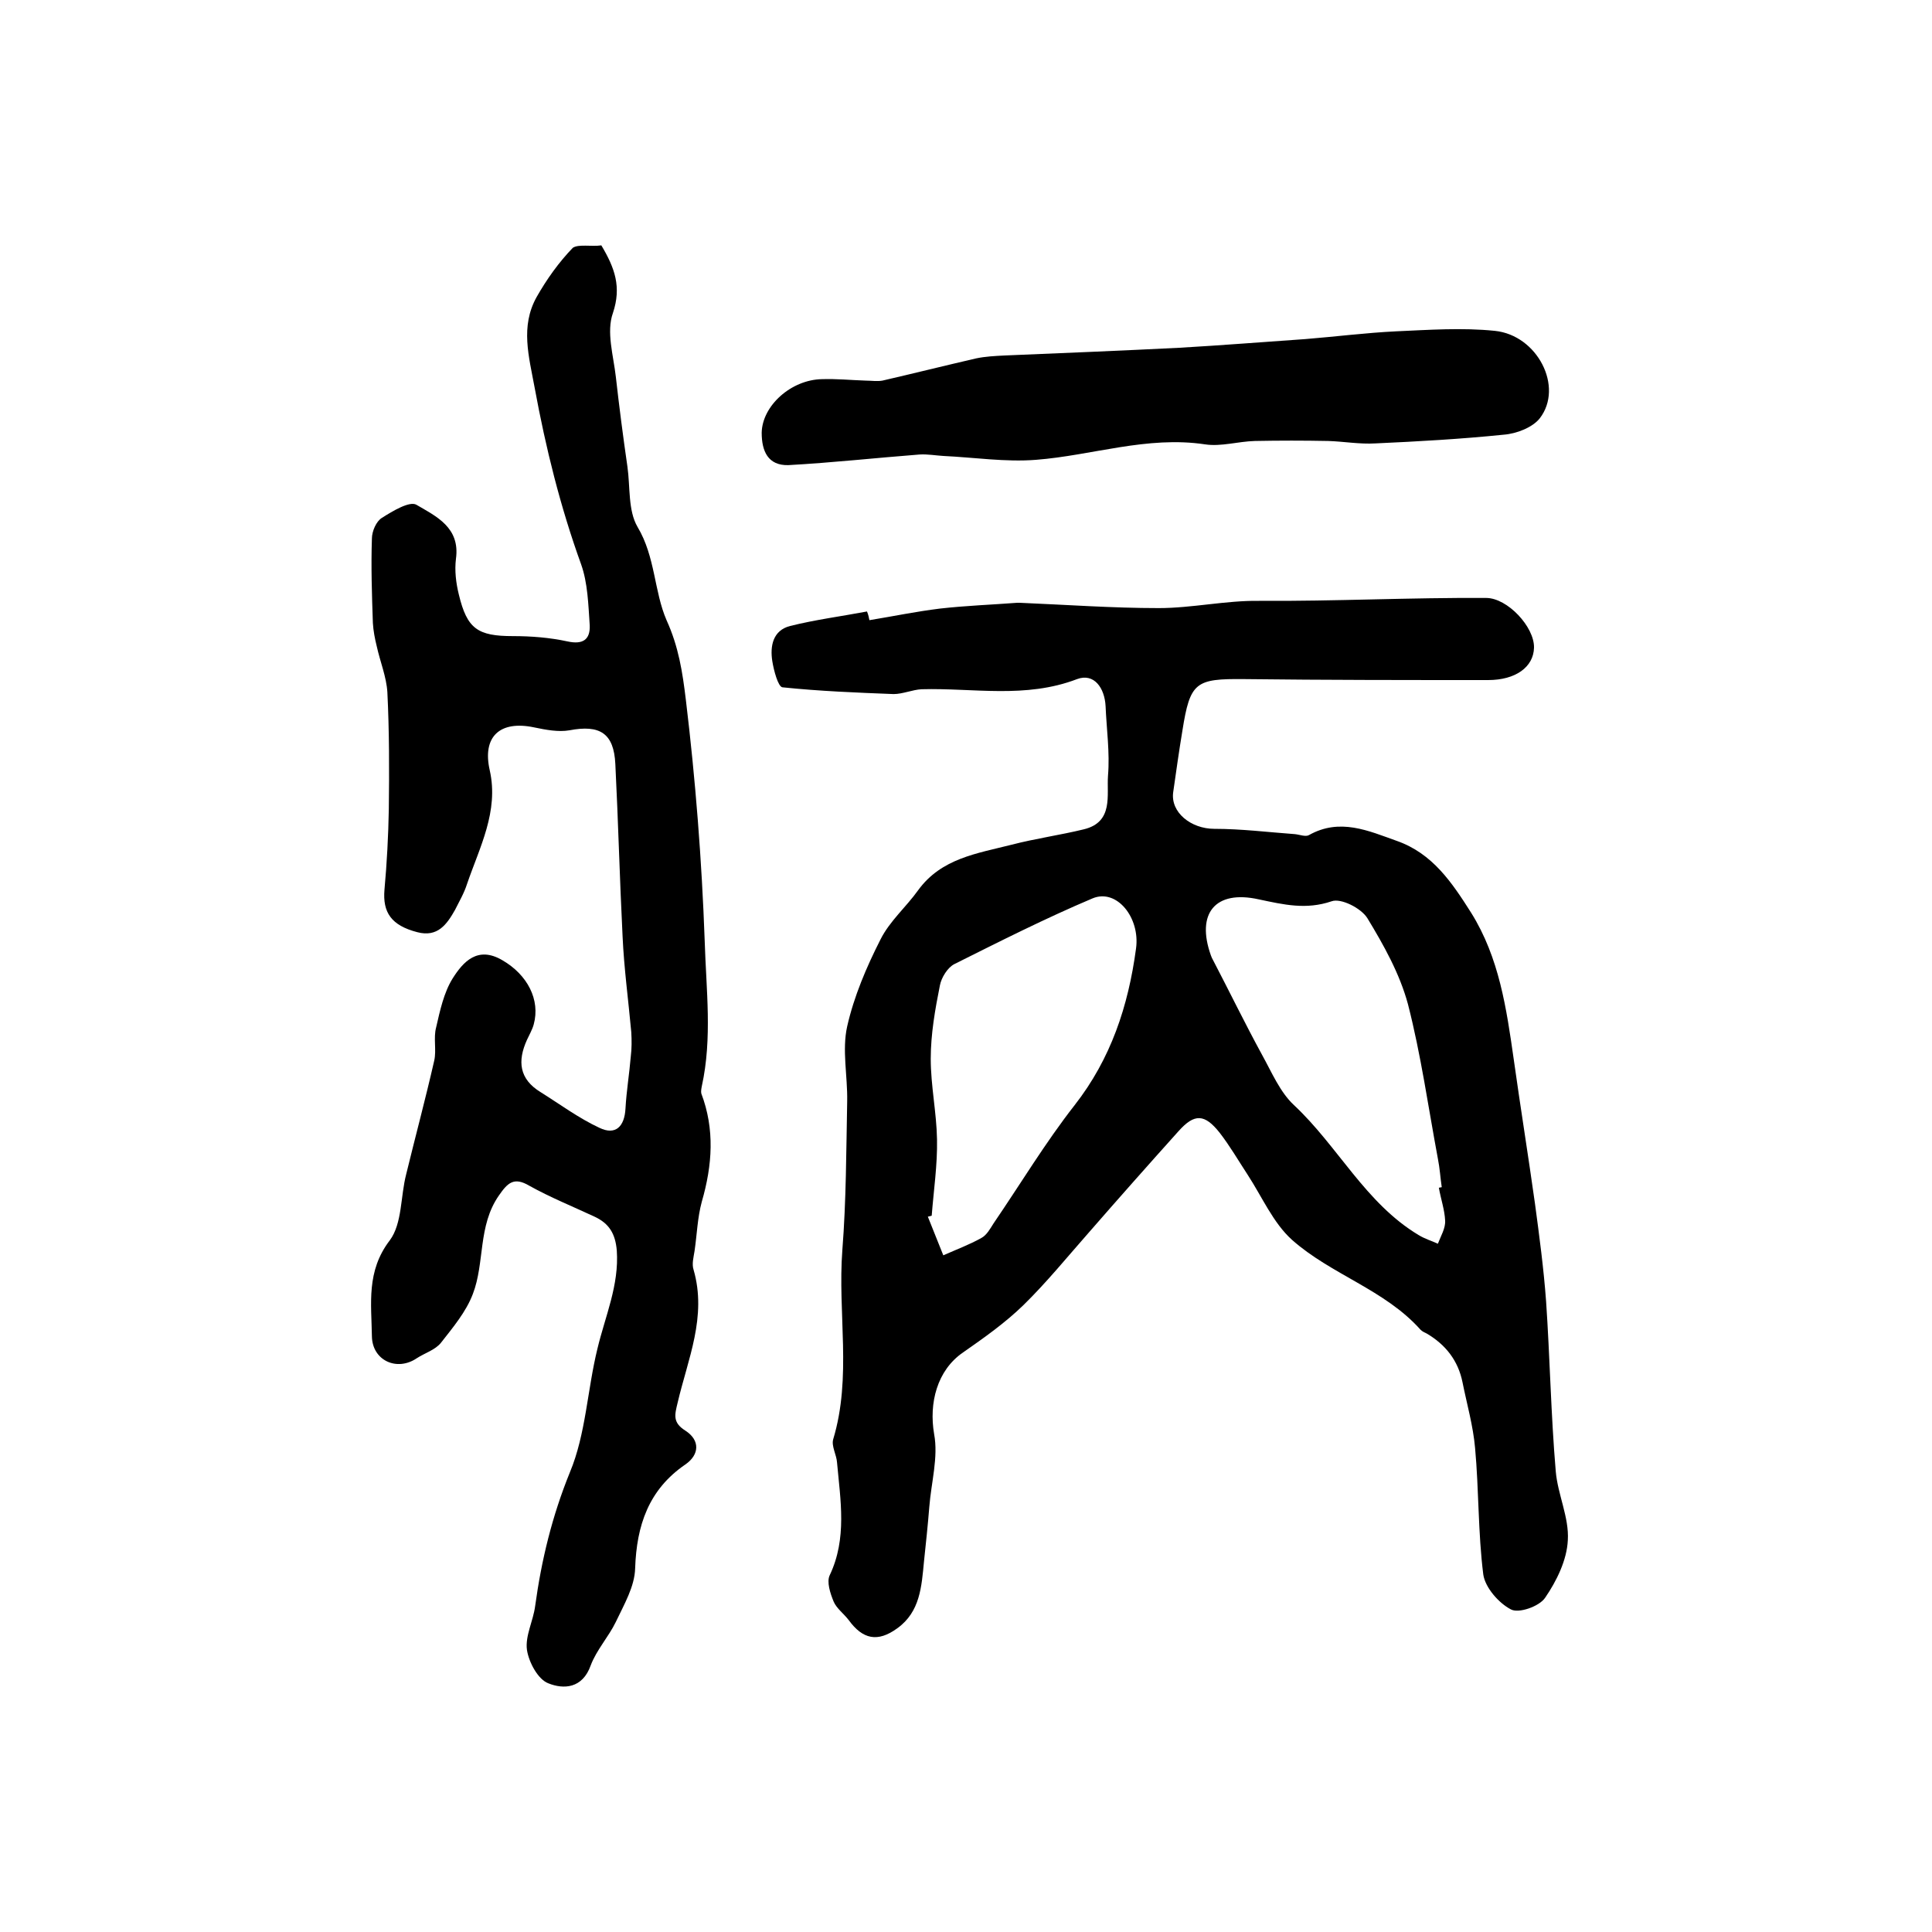
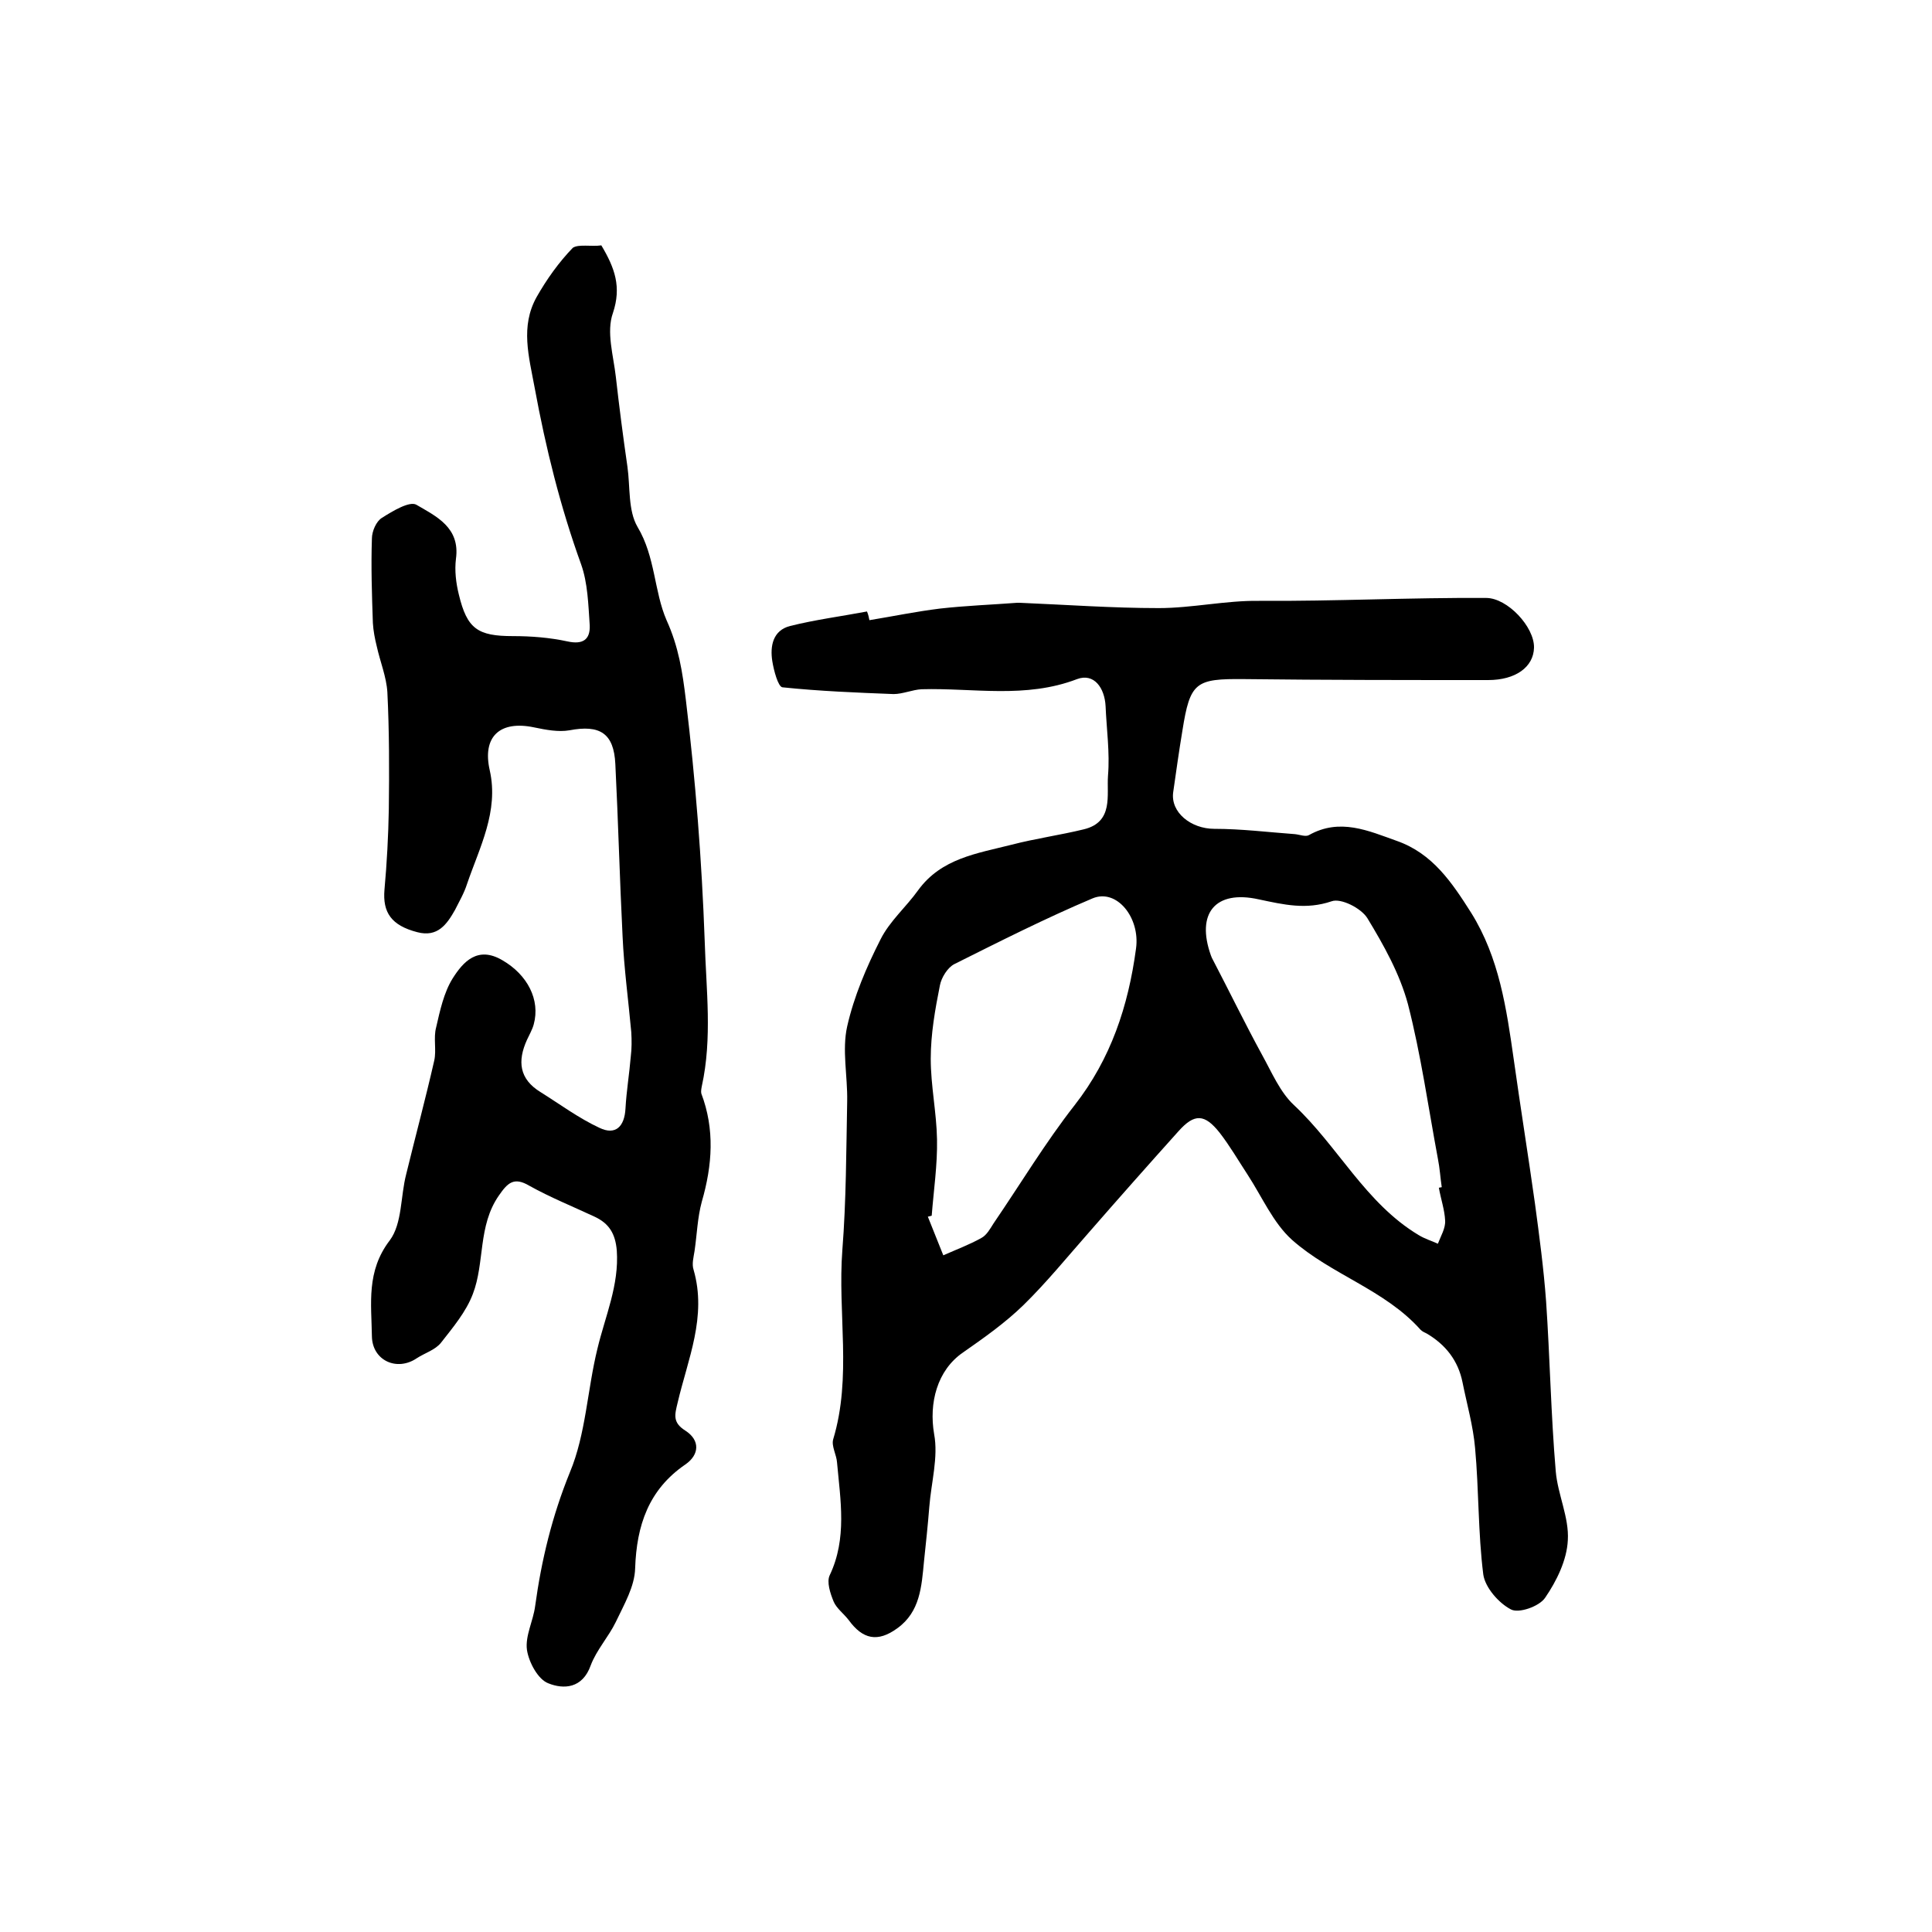
<svg xmlns="http://www.w3.org/2000/svg" version="1.1" id="图层_1" x="0px" y="0px" viewBox="0 0 400 400" style="enable-background:new 0 0 400 400;" xml:space="preserve">
  <style type="text/css">
	.st0{fill:#FFFFFF;}
</style>
  <g>
    <path d="M180,128.4c4.9-0.8,9.7-1.8,14.6-2.4c5.3-0.6,10.7-0.8,16-1.2c0.2,0,0.3,0,0.5,0c9.6,0.4,19.2,1.1,28.8,1.1   c6.9,0,13.9-1.6,20.8-1.5c15.7,0.1,31.3-0.7,47-0.6c4.4,0,10,6,9.9,10.3c-0.1,4-3.8,6.7-9.5,6.7c-16.8,0-33.6,0-50.5-0.2   c-10.1-0.1-11.2,0.6-12.8,10.7c-0.7,4.2-1.3,8.5-1.9,12.7c-0.6,4.2,3.7,7.6,8.5,7.6c5.6,0,11.2,0.7,16.7,1.1c1,0.1,2.2,0.6,2.9,0.2   c6.4-3.6,12.3-0.9,18.2,1.2c7.4,2.6,11.4,8.6,15.4,14.9c5.8,9.3,7.3,19.8,8.8,30.3c1.4,10,3,19.9,4.4,29.9   c0.9,6.7,1.8,13.4,2.3,20.2c0.8,11.7,1,23.5,2,35.2c0.4,4.8,2.8,9.6,2.5,14.3c-0.2,4.1-2.3,8.4-4.7,11.9c-1.2,1.8-5.5,3.3-7.1,2.4   c-2.5-1.3-5.3-4.5-5.7-7.2c-1.1-8.7-0.9-17.5-1.7-26.2c-0.4-4.6-1.7-9.1-2.6-13.6c-0.9-4.5-3.5-7.8-7.4-10.1   c-0.4-0.2-0.9-0.4-1.3-0.8c-7.4-8.3-18.5-11.4-26.6-18.6c-3.9-3.5-6.2-8.9-9.2-13.5c-1.9-2.9-3.7-6-5.8-8.7c-3.1-3.9-5.2-4-8.5-0.3   c-6.2,6.9-12.4,13.9-18.5,20.9c-4.5,5.1-8.8,10.4-13.6,15.1c-3.8,3.7-8.2,6.8-12.5,9.8c-5.4,3.7-7.1,10.5-6,16.9   c0.9,4.8-0.6,10-1,15.1c-0.3,3.8-0.7,7.5-1.1,11.3c-0.5,5.2-0.8,10.4-5.5,13.8c-4.1,3-7.2,2.3-10.1-1.7c-1-1.3-2.5-2.4-3.1-3.8   c-0.7-1.7-1.5-4.1-0.8-5.5c3.6-7.6,2.2-15.5,1.5-23.3c-0.1-1.6-1.2-3.4-0.8-4.8c3.9-12.9,0.9-26.1,1.9-39.2   c0.8-10.2,0.8-20.6,1-30.8c0.1-5.2-1.1-10.6,0-15.5c1.4-6.2,4-12.3,6.9-18c1.9-3.8,5.3-6.7,7.8-10.2c4.8-6.6,12.2-7.6,19.3-9.4   c5-1.3,10.1-2,15-3.2c6.2-1.5,4.7-7.1,5-11.1c0.4-4.8-0.3-9.6-0.5-14.4c-0.2-3.8-2.4-6.9-5.9-5.6c-10.7,4.1-21.5,1.8-32.2,2.1   c-1.9,0.1-3.9,1-5.8,1c-7.7-0.3-15.3-0.6-23-1.4c-0.9-0.1-1.8-3.5-2.1-5.4c-0.5-3.1,0.1-6.4,3.7-7.3c5.2-1.3,10.6-2,15.9-3   C179.8,127.3,179.9,127.9,180,128.4z M192.9,251.7c-0.3,0.1-0.5,0.1-0.8,0.2c1.1,2.7,2.1,5.3,3.2,8c2.7-1.2,5.4-2.2,7.9-3.6   c1.1-0.6,1.8-1.9,2.5-3c5.6-8.2,10.7-16.7,16.8-24.5c7.5-9.6,11.1-20.5,12.7-32.4c0.9-6.4-4-12.5-9-10.4   c-9.7,4.1-19.2,8.9-28.6,13.6c-1.4,0.7-2.7,2.8-3,4.4c-1,5-1.9,10.1-1.9,15.2c0,5.6,1.2,11.1,1.3,16.7   C194.1,241.2,193.3,246.5,192.9,251.7z M297.9,245.9c0.2,0,0.4-0.1,0.6-0.1c-0.3-2-0.4-3.9-0.8-5.9c-2-10.7-3.5-21.5-6.2-32   c-1.7-6.3-5-12.2-8.4-17.8c-1.3-2.1-5.5-4.2-7.4-3.5c-5.3,1.8-9.9,0.7-15.1-0.4c-9-2-13,2.9-9.9,11.6c0.1,0.2,0.1,0.3,0.2,0.5   c3.5,6.7,6.8,13.5,10.4,20.1c2,3.6,3.7,7.7,6.6,10.4c9.1,8.5,14.8,20.3,25.8,26.9c1.3,0.8,2.7,1.2,4,1.8c0.6-1.6,1.6-3.2,1.5-4.8   C299.1,250.5,298.3,248.2,297.9,245.9z" />
    <path d="M124.5,50.8c2.8,4.7,4.2,8.6,2.4,14c-1.4,3.9,0.1,8.8,0.6,13.2c0.7,6.2,1.5,12.4,2.4,18.6c0.6,4.2,0.1,9.1,2.1,12.5   c3.7,6.2,3.4,13.3,6,19.3c2.5,5.5,3.3,10.7,4,16.5c2,16.6,3.3,33.2,3.9,49.9c0.3,10.1,1.6,20.1-0.6,30.1c-0.1,0.5-0.2,1.1-0.1,1.5   c2.8,7.4,2.3,14.8,0.1,22.4c-0.9,3.3-1,6.8-1.5,10.2c-0.2,1.3-0.6,2.7-0.2,3.9c2.8,9.7-1.2,18.5-3.3,27.5c-0.6,2.5-1.1,4.1,1.6,5.8   c3.1,2,2.9,5,0,7c-7.6,5.2-10.1,12.6-10.4,21.5c-0.1,3.8-2.3,7.5-4,11.1c-1.5,3.1-4,5.8-5.2,9c-1.7,4.8-5.6,5-8.8,3.7   c-2.1-0.8-4-4.3-4.4-6.9c-0.4-2.9,1.3-6,1.7-9.1c1.3-9.5,3.5-18.6,7.2-27.7c3.3-7.9,3.6-17.1,5.7-25.6c1.6-6.7,4.5-13.1,4-20.3   c-0.3-3.5-1.6-5.6-4.6-7c-4.5-2.1-9.2-4-13.5-6.4c-3.2-1.9-4.5-0.6-6.3,2c-4.4,6.3-2.9,13.9-5.4,20.4c-1.4,3.7-4.1,6.9-6.6,10.1   c-1.2,1.5-3.3,2.1-5,3.2c-4.1,2.8-9.2,0.5-9.3-4.5c-0.1-6.8-1.2-13.5,3.7-19.9c2.6-3.5,2.2-9.1,3.4-13.7c1.9-7.8,4-15.6,5.8-23.5   c0.5-2.2-0.2-4.7,0.4-6.9c0.8-3.5,1.6-7.2,3.4-10.1c2.2-3.5,5.2-6.8,10.3-3.8c5.2,3,7.9,8.2,6.5,13.3c-0.3,1.1-0.9,2.1-1.4,3.2   c-2,4.4-1.6,8.1,2.8,10.8c4,2.5,7.9,5.4,12.2,7.4c3.3,1.6,5.2-0.2,5.4-4c0.2-3.6,0.8-7.2,1.1-10.8c0.2-1.6,0.2-3.3,0.1-5   c-0.6-6.6-1.5-13.2-1.8-19.8c-0.6-11.9-0.9-23.8-1.5-35.7c-0.3-6.4-3.2-8.2-9.5-7c-2.3,0.4-4.9-0.1-7.3-0.6   c-7.1-1.5-10.8,1.9-9.2,8.9c1.9,8.5-2.1,15.9-4.7,23.5c-0.6,1.9-1.6,3.6-2.5,5.4c-1.7,3-3.6,5.7-7.8,4.6c-5.4-1.4-7.2-4.1-6.8-8.8   c0.5-5.5,0.8-11.1,0.9-16.7c0.1-8.1,0.1-16.1-0.3-24.2c-0.2-3.2-1.5-6.3-2.2-9.5c-0.4-1.6-0.7-3.2-0.8-4.8   c-0.2-5.8-0.4-11.7-0.2-17.5c0-1.5,0.9-3.6,2.1-4.3c2.2-1.4,5.7-3.5,7.1-2.7c4.1,2.4,9.1,4.7,8.2,11.2c-0.3,2.4,0,5,0.6,7.4   c1.7,7.1,3.9,8.6,11.2,8.6c3.8,0,7.6,0.3,11.3,1.1c3.2,0.7,4.7-0.4,4.6-3.3c-0.3-4.3-0.4-8.8-1.8-12.7c-4.3-11.9-7.3-24-9.6-36.5   c-1.2-6.5-3-12.7,0.4-18.8c2.1-3.7,4.6-7.2,7.5-10.2C119.8,50.5,122.5,51.1,124.5,50.8z" />
-     <path d="M157.7,89.6c0.1-5.6,6.1-11,12.5-11.1c3-0.1,6,0.2,9,0.3c1.2,0,2.4,0.2,3.5,0c6.5-1.5,12.9-3.1,19.4-4.6   c1.9-0.4,3.9-0.5,5.9-0.6c12.1-0.5,24.2-1,36.2-1.6c8.7-0.5,17.4-1.2,26.1-1.8c6.2-0.5,12.5-1.3,18.7-1.6   c6.8-0.3,13.7-0.8,20.5-0.1c8.8,0.9,14.3,11.6,9.3,18.1c-1.5,1.9-4.8,3.2-7.5,3.4c-8.8,0.9-17.7,1.4-26.5,1.8   c-3.3,0.2-6.6-0.4-9.8-0.5c-5.1-0.1-10.1-0.1-15.2,0c-3.5,0.1-7,1.2-10.3,0.7c-12-1.8-23.4,2.3-35,3.2c-6.3,0.5-12.8-0.5-19.2-0.8   c-1.6-0.1-3.3-0.4-4.9-0.3c-9.1,0.7-18.1,1.7-27.2,2.2C159,96.4,157.7,93.4,157.7,89.6z" />
  </g>
</svg>